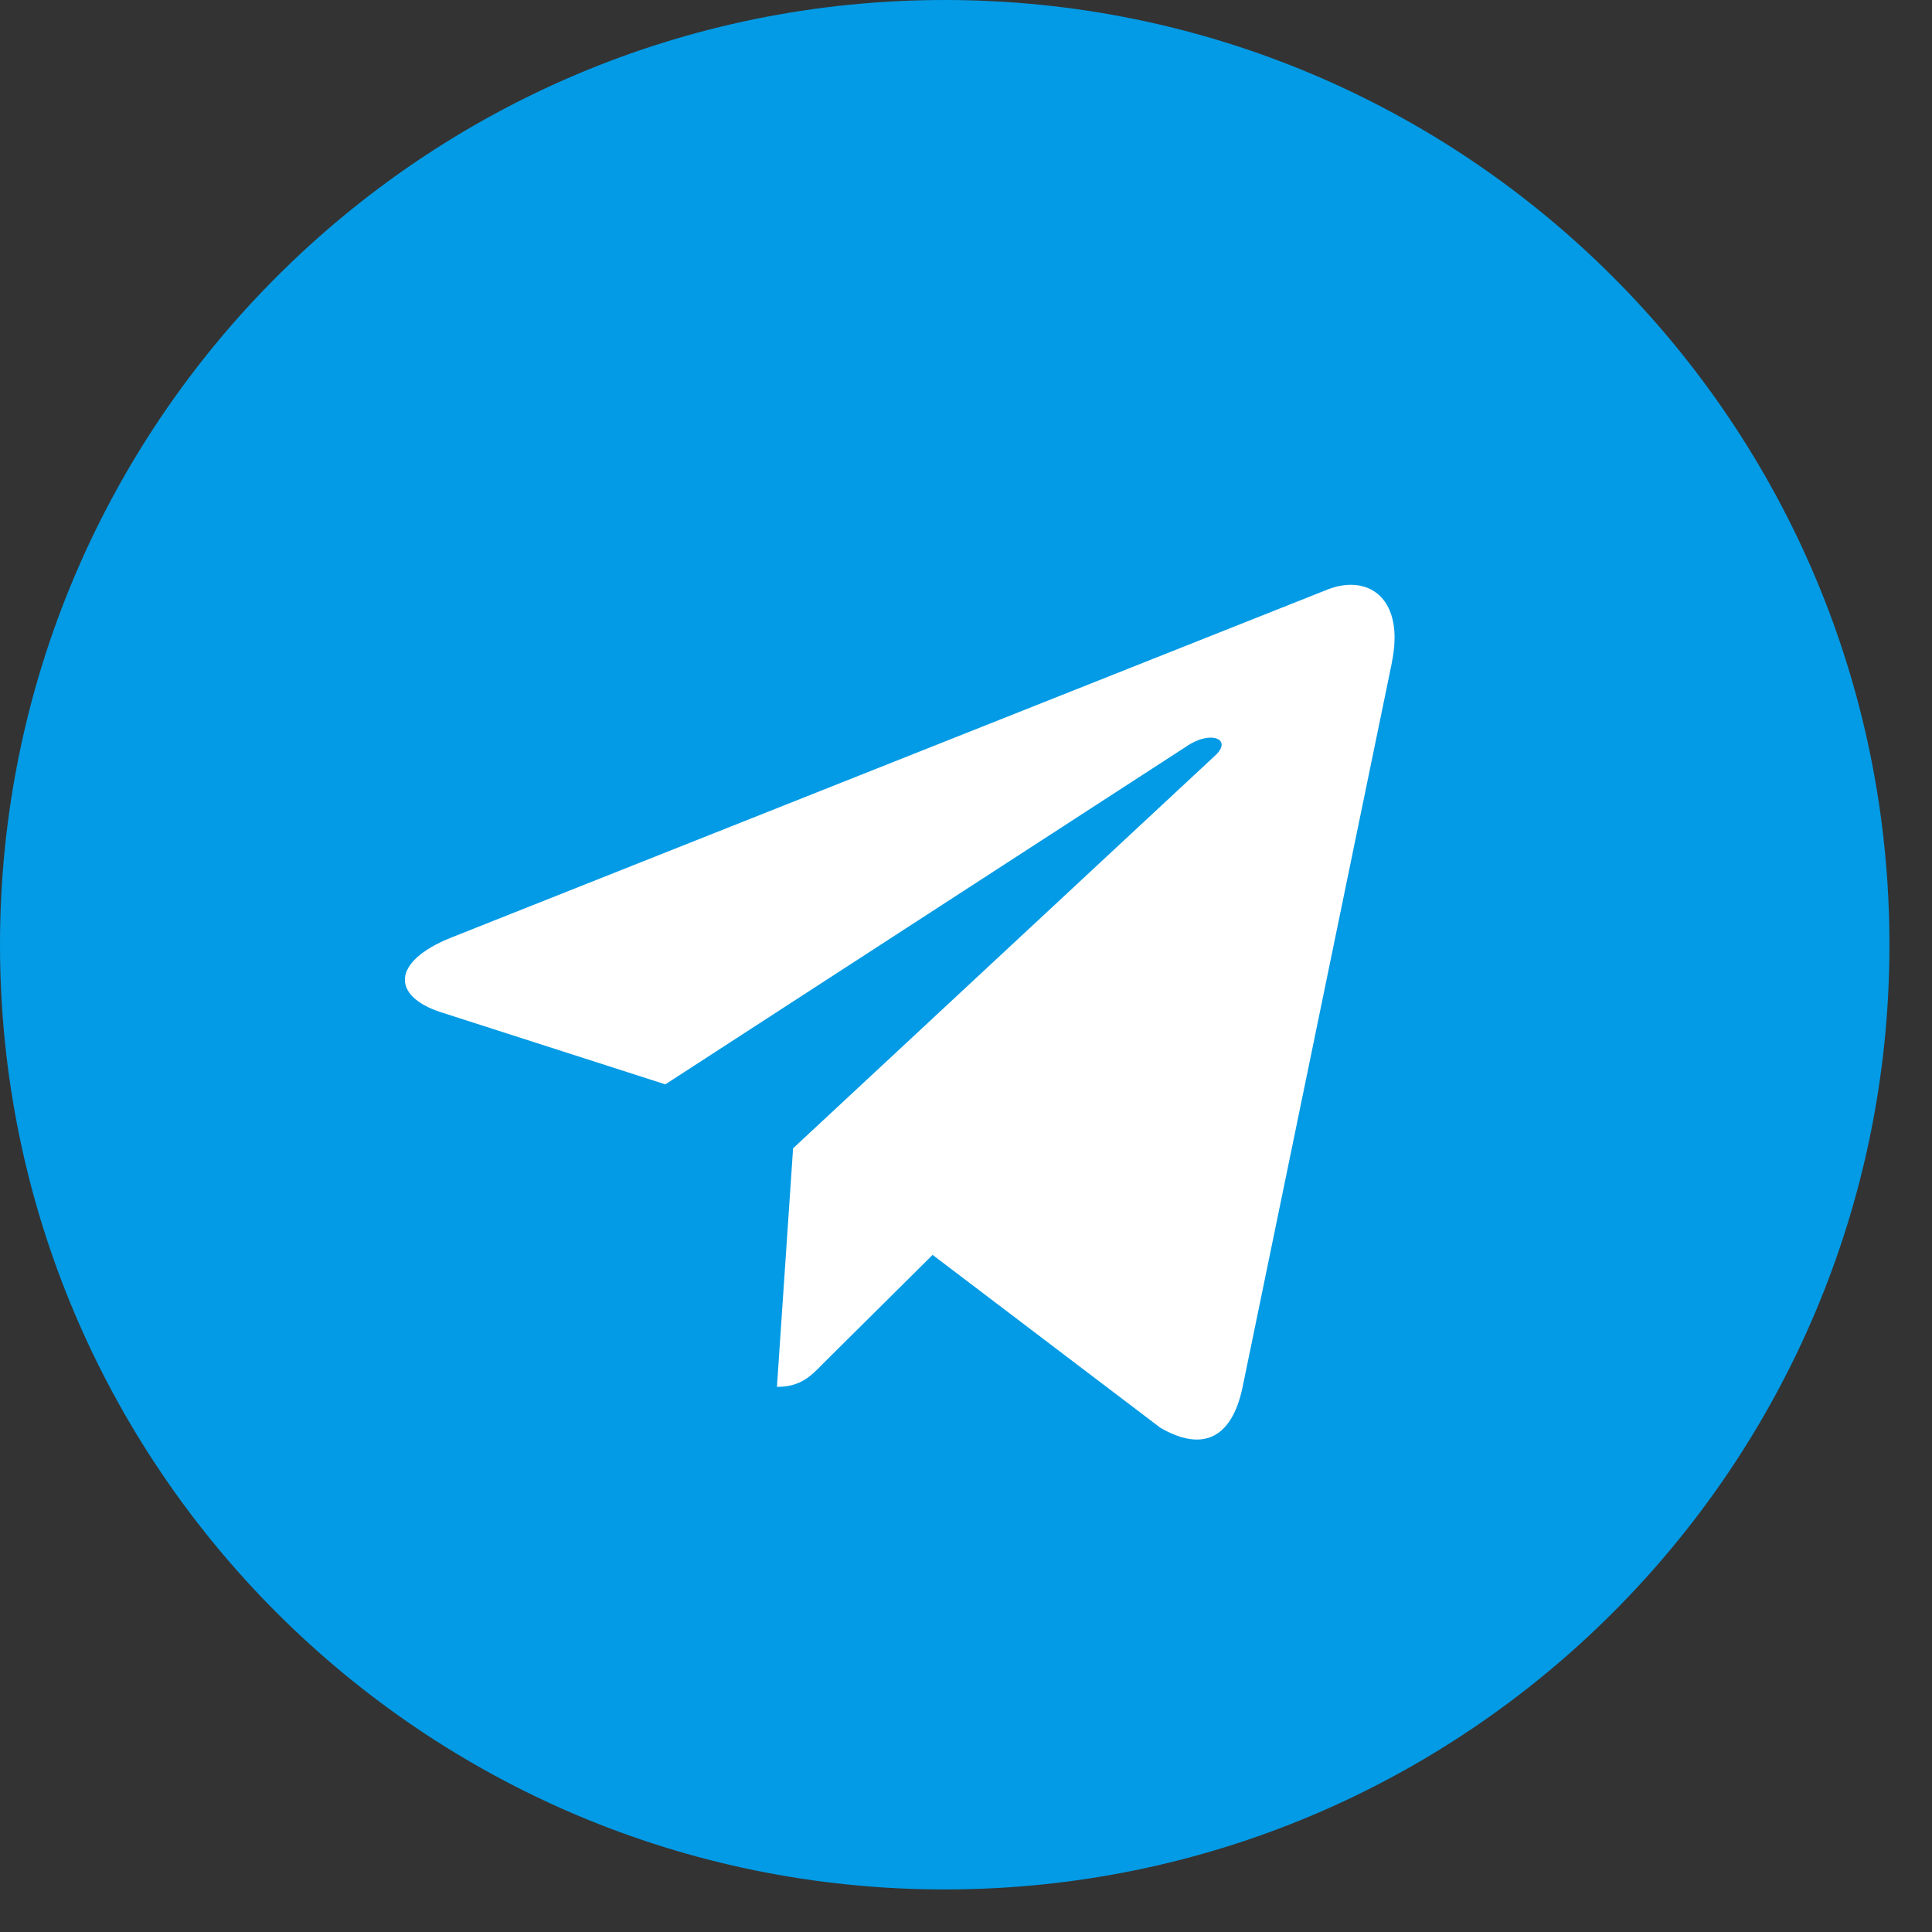
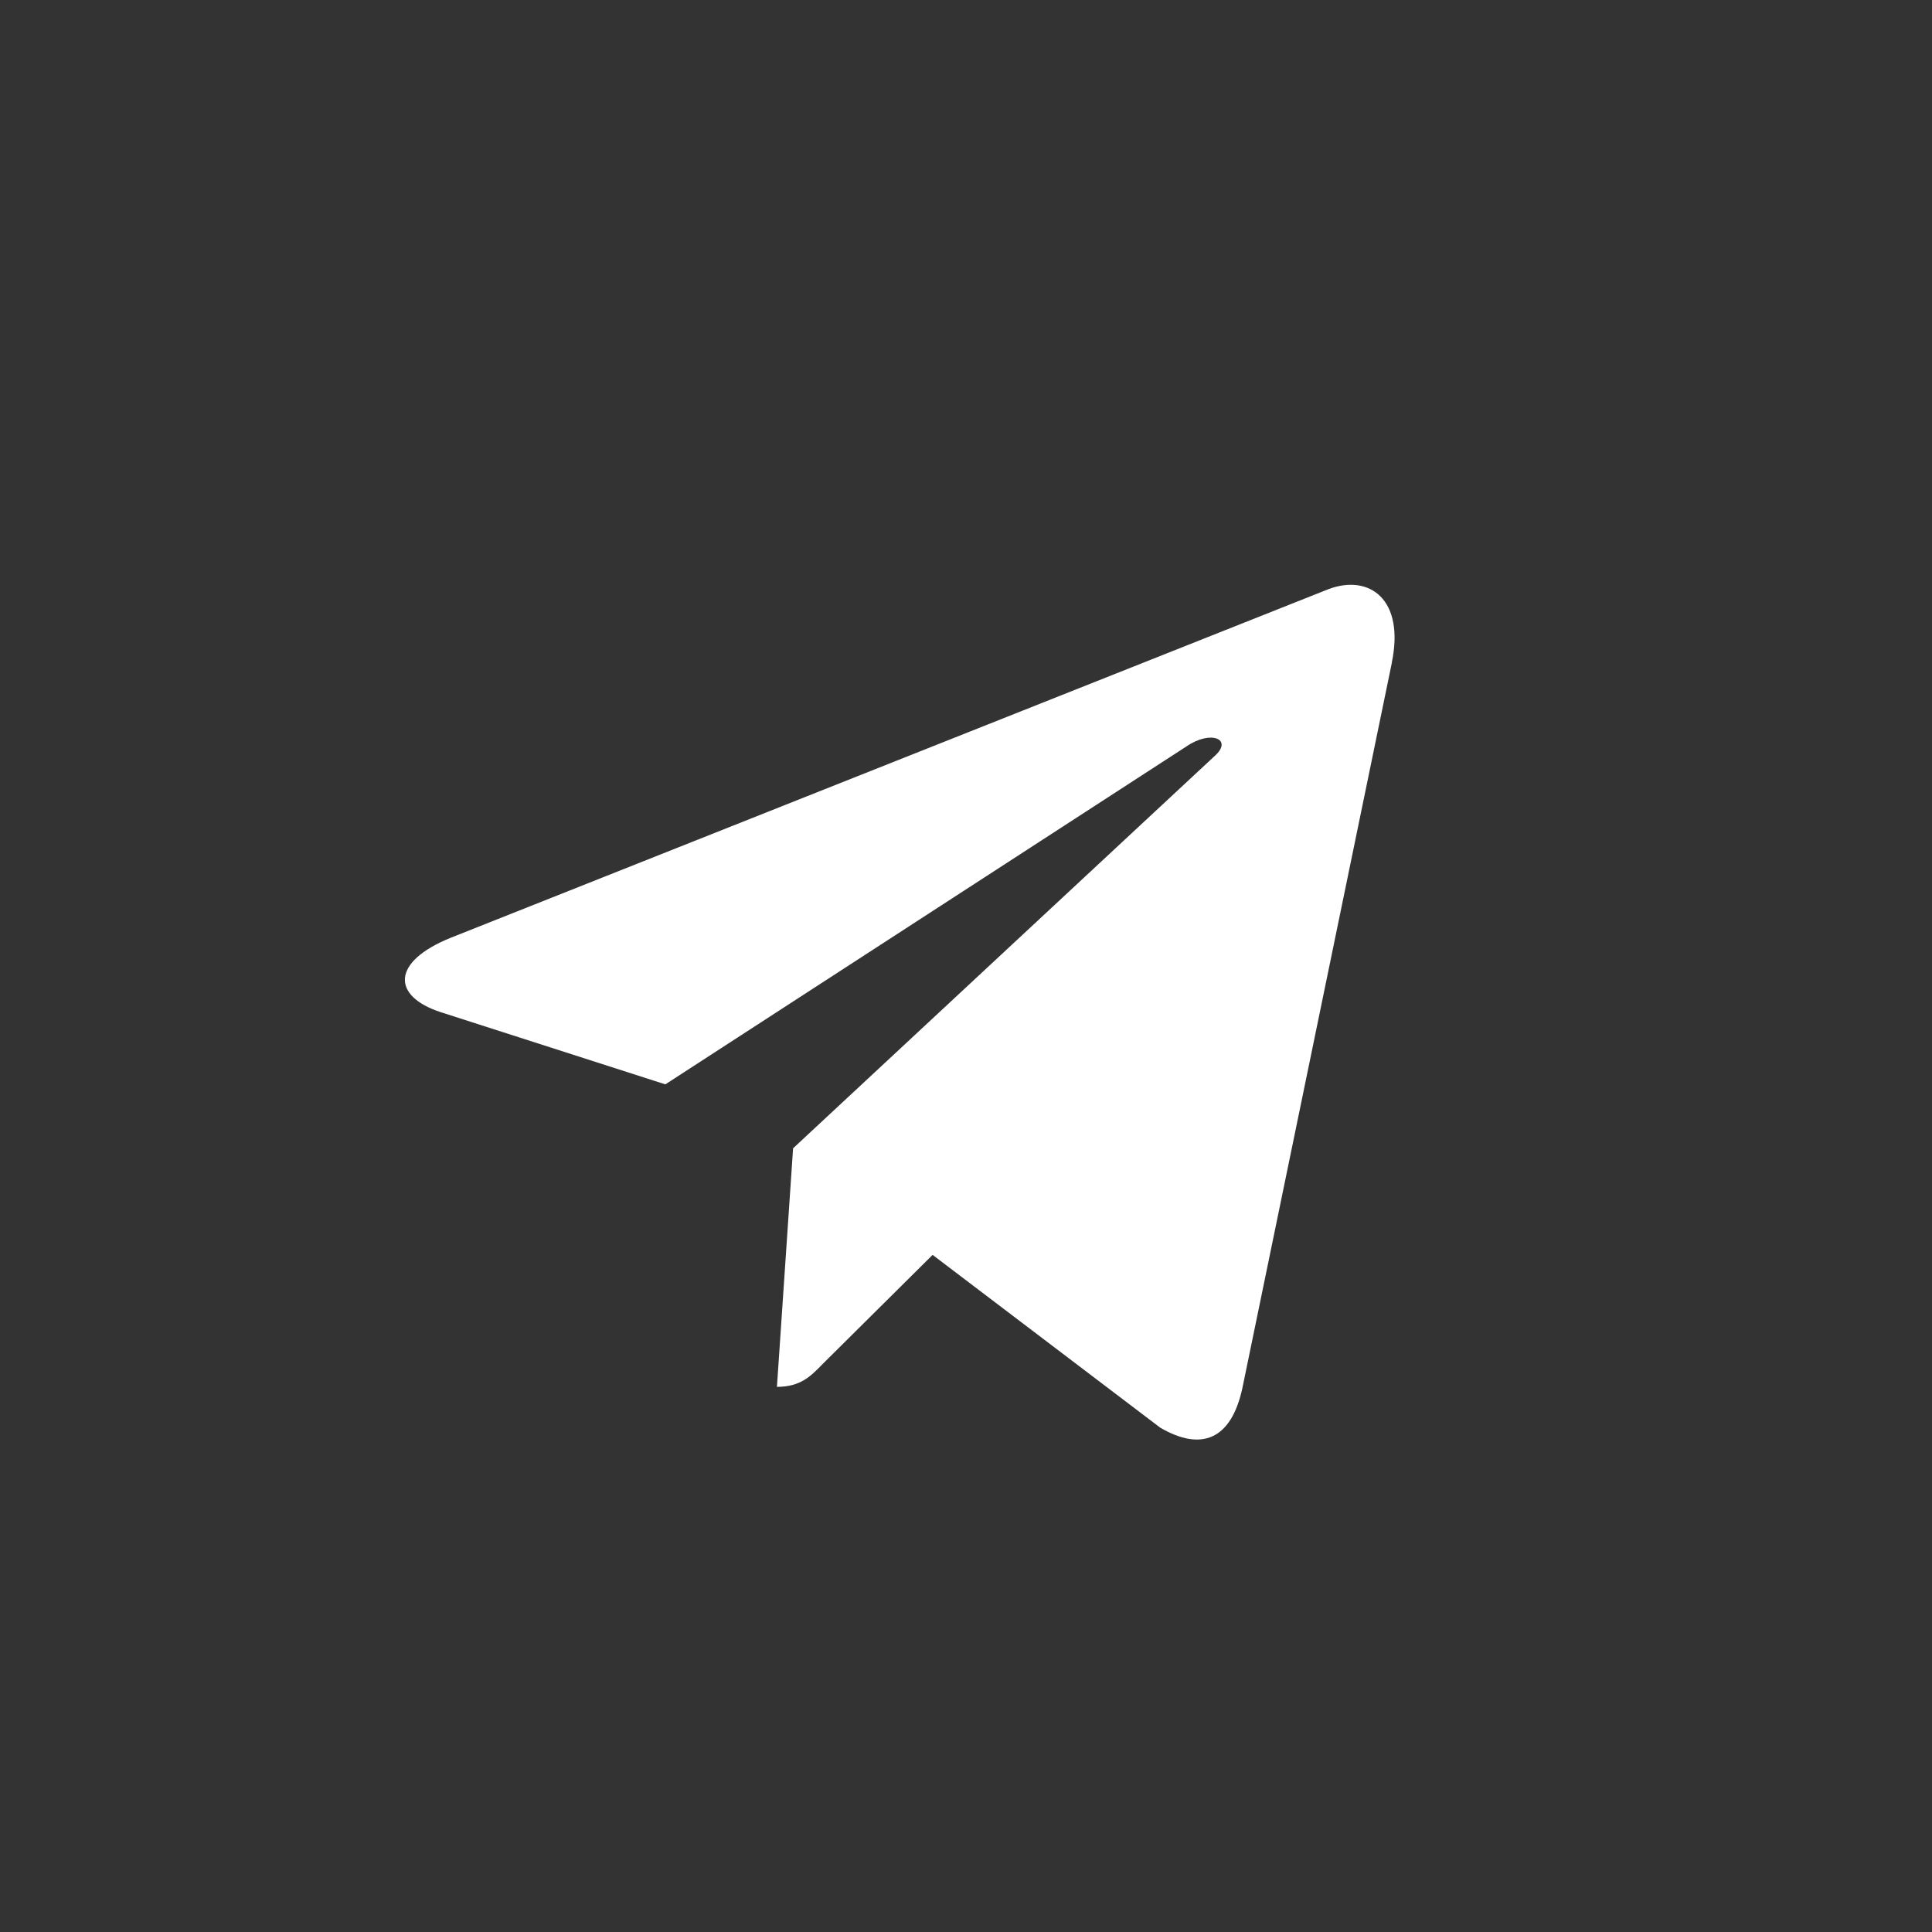
<svg xmlns="http://www.w3.org/2000/svg" width="42" height="42" viewBox="0 0 42 42" fill="none">
  <rect x="0" y="0" width="42" height="42" fill="#333333" stroke="none" />
-   <path d="M20.538 41.075C31.88 41.075 41.075 31.88 41.075 20.538C41.075 9.195 31.88 0 20.538 0C9.195 0 0 9.195 0 20.538C0 31.88 9.195 41.075 20.538 41.075Z" fill="#039BE5" />
  <path d="M9.804 20.384L28.884 12.806C29.77 12.476 30.543 13.028 30.256 14.408L30.258 14.406L27.009 30.173C26.768 31.291 26.124 31.562 25.222 31.036L20.274 27.28L17.888 29.648C17.624 29.92 17.401 30.149 16.89 30.149L17.241 24.963L26.411 16.43C26.81 16.068 26.322 15.864 25.796 16.224L14.464 23.573L9.579 22.003C8.519 21.657 8.496 20.911 9.804 20.384V20.384Z" fill="white" />
</svg>